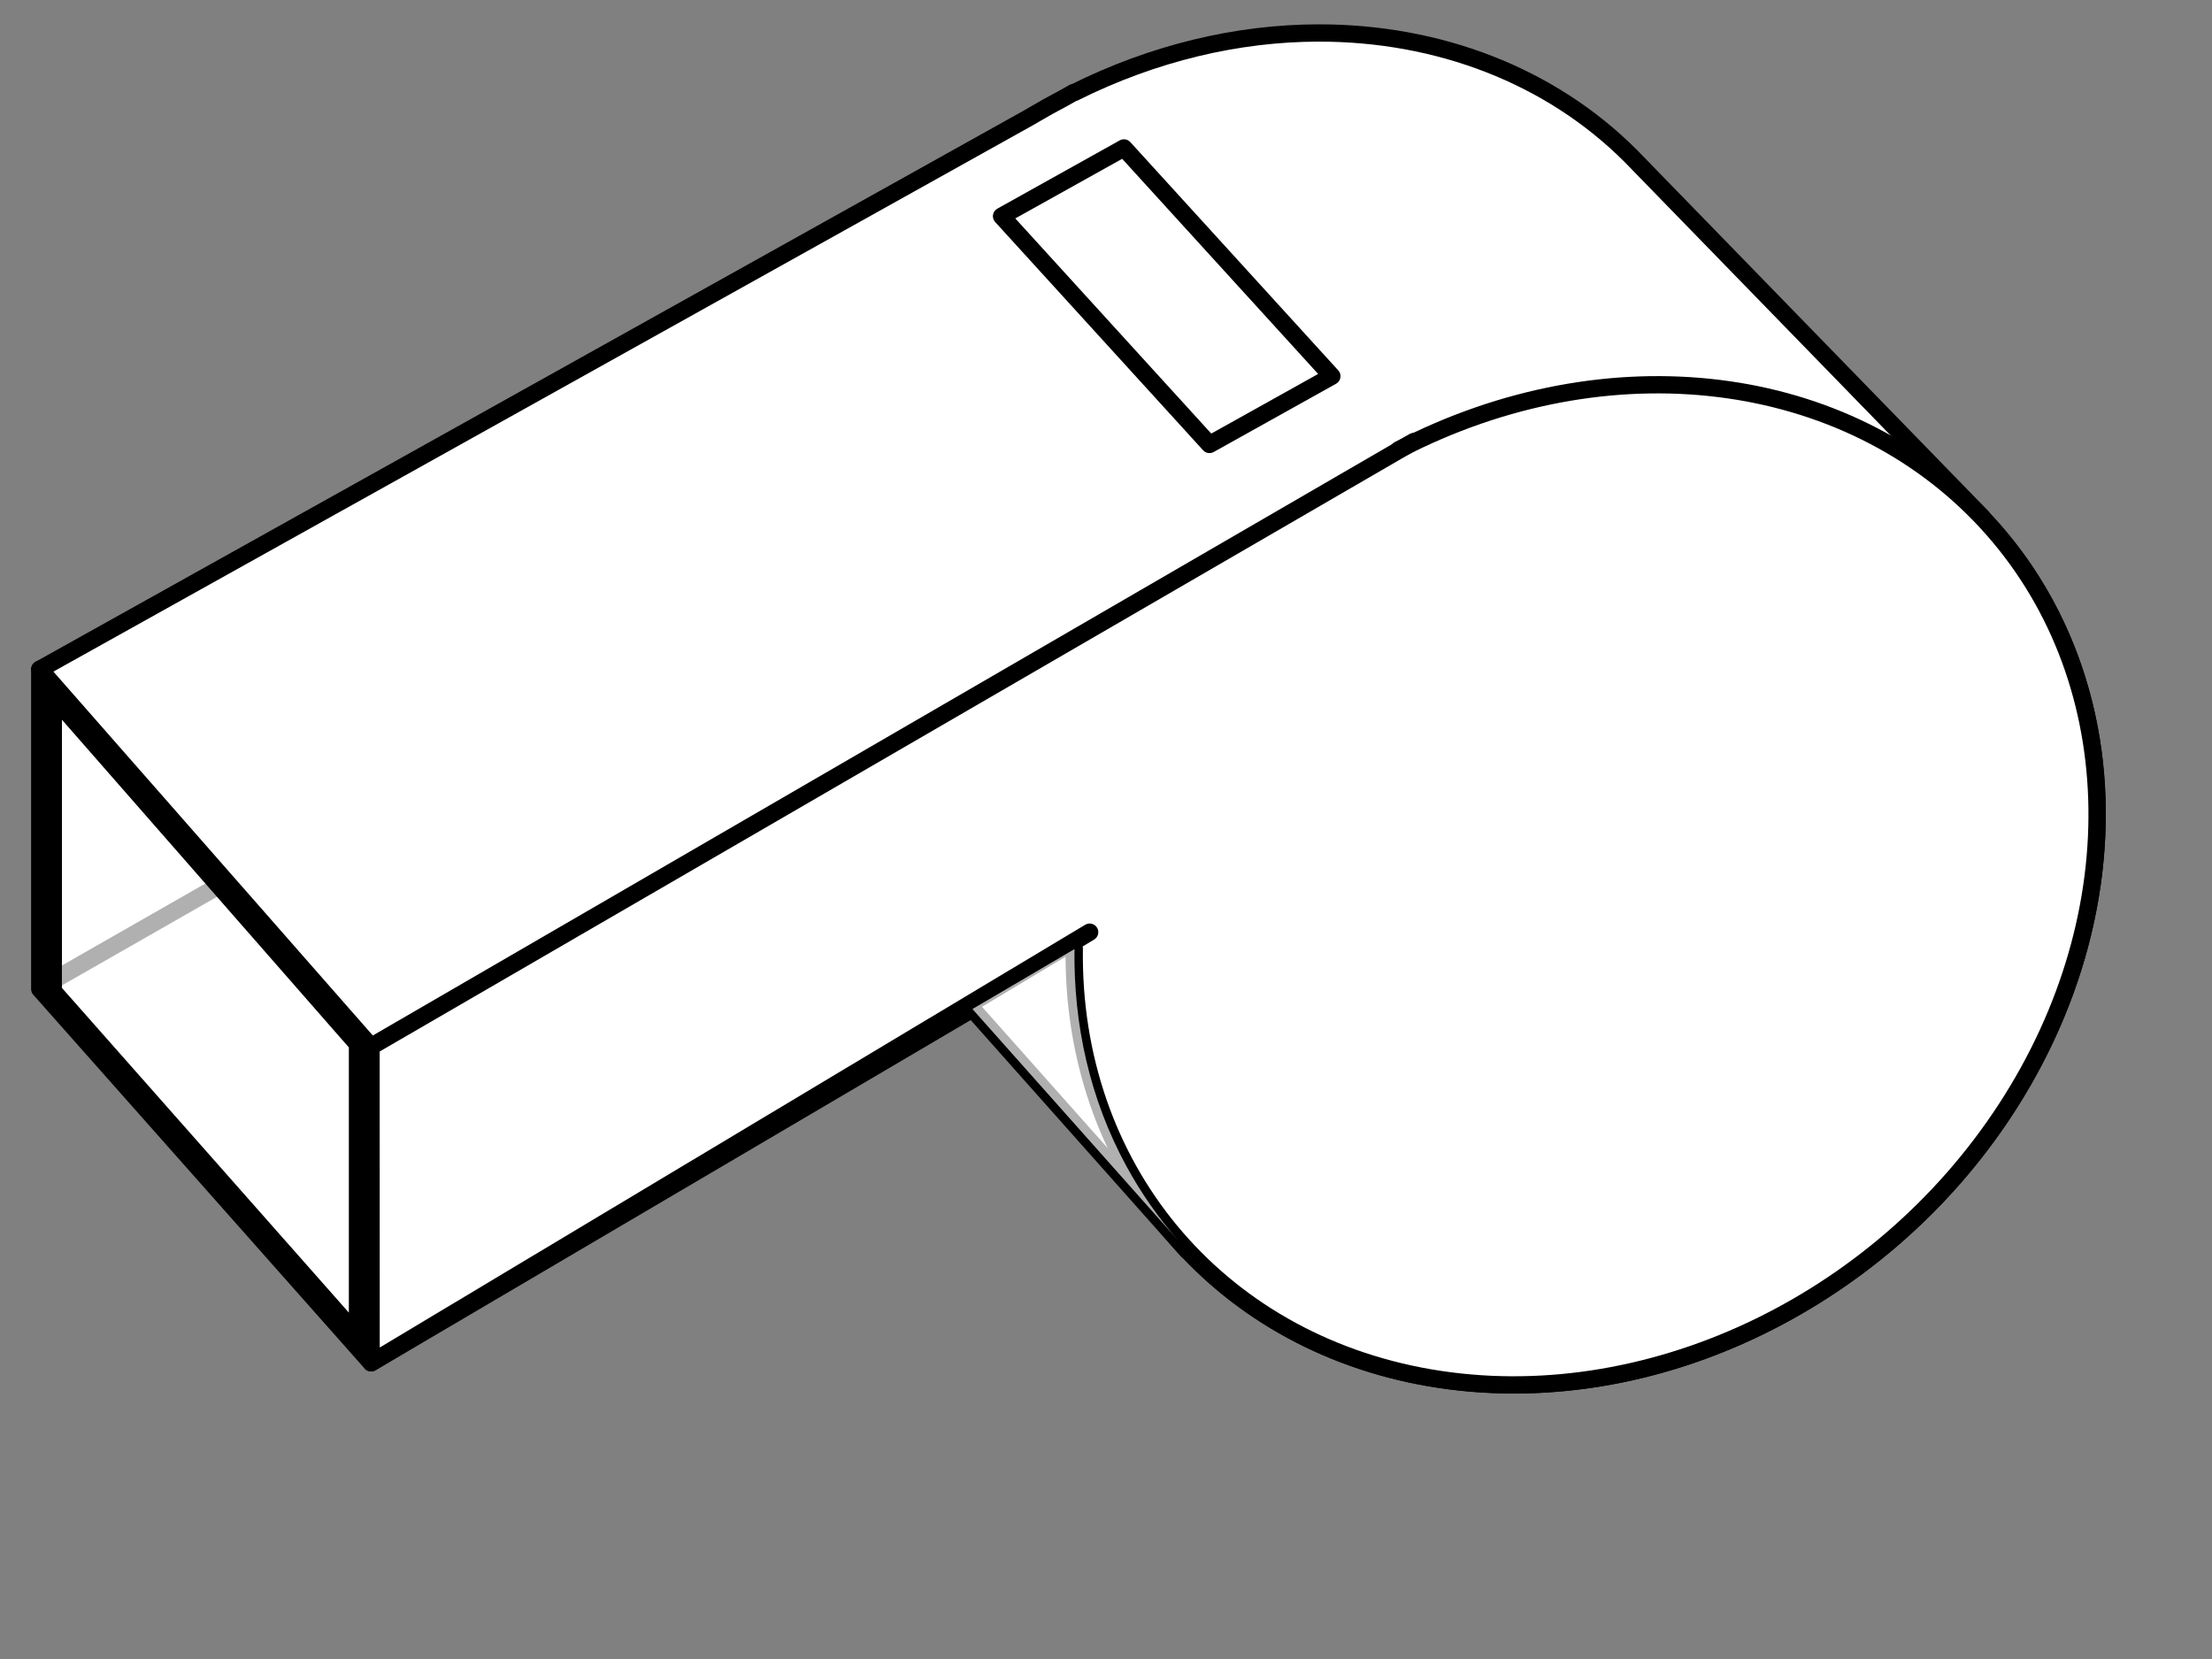
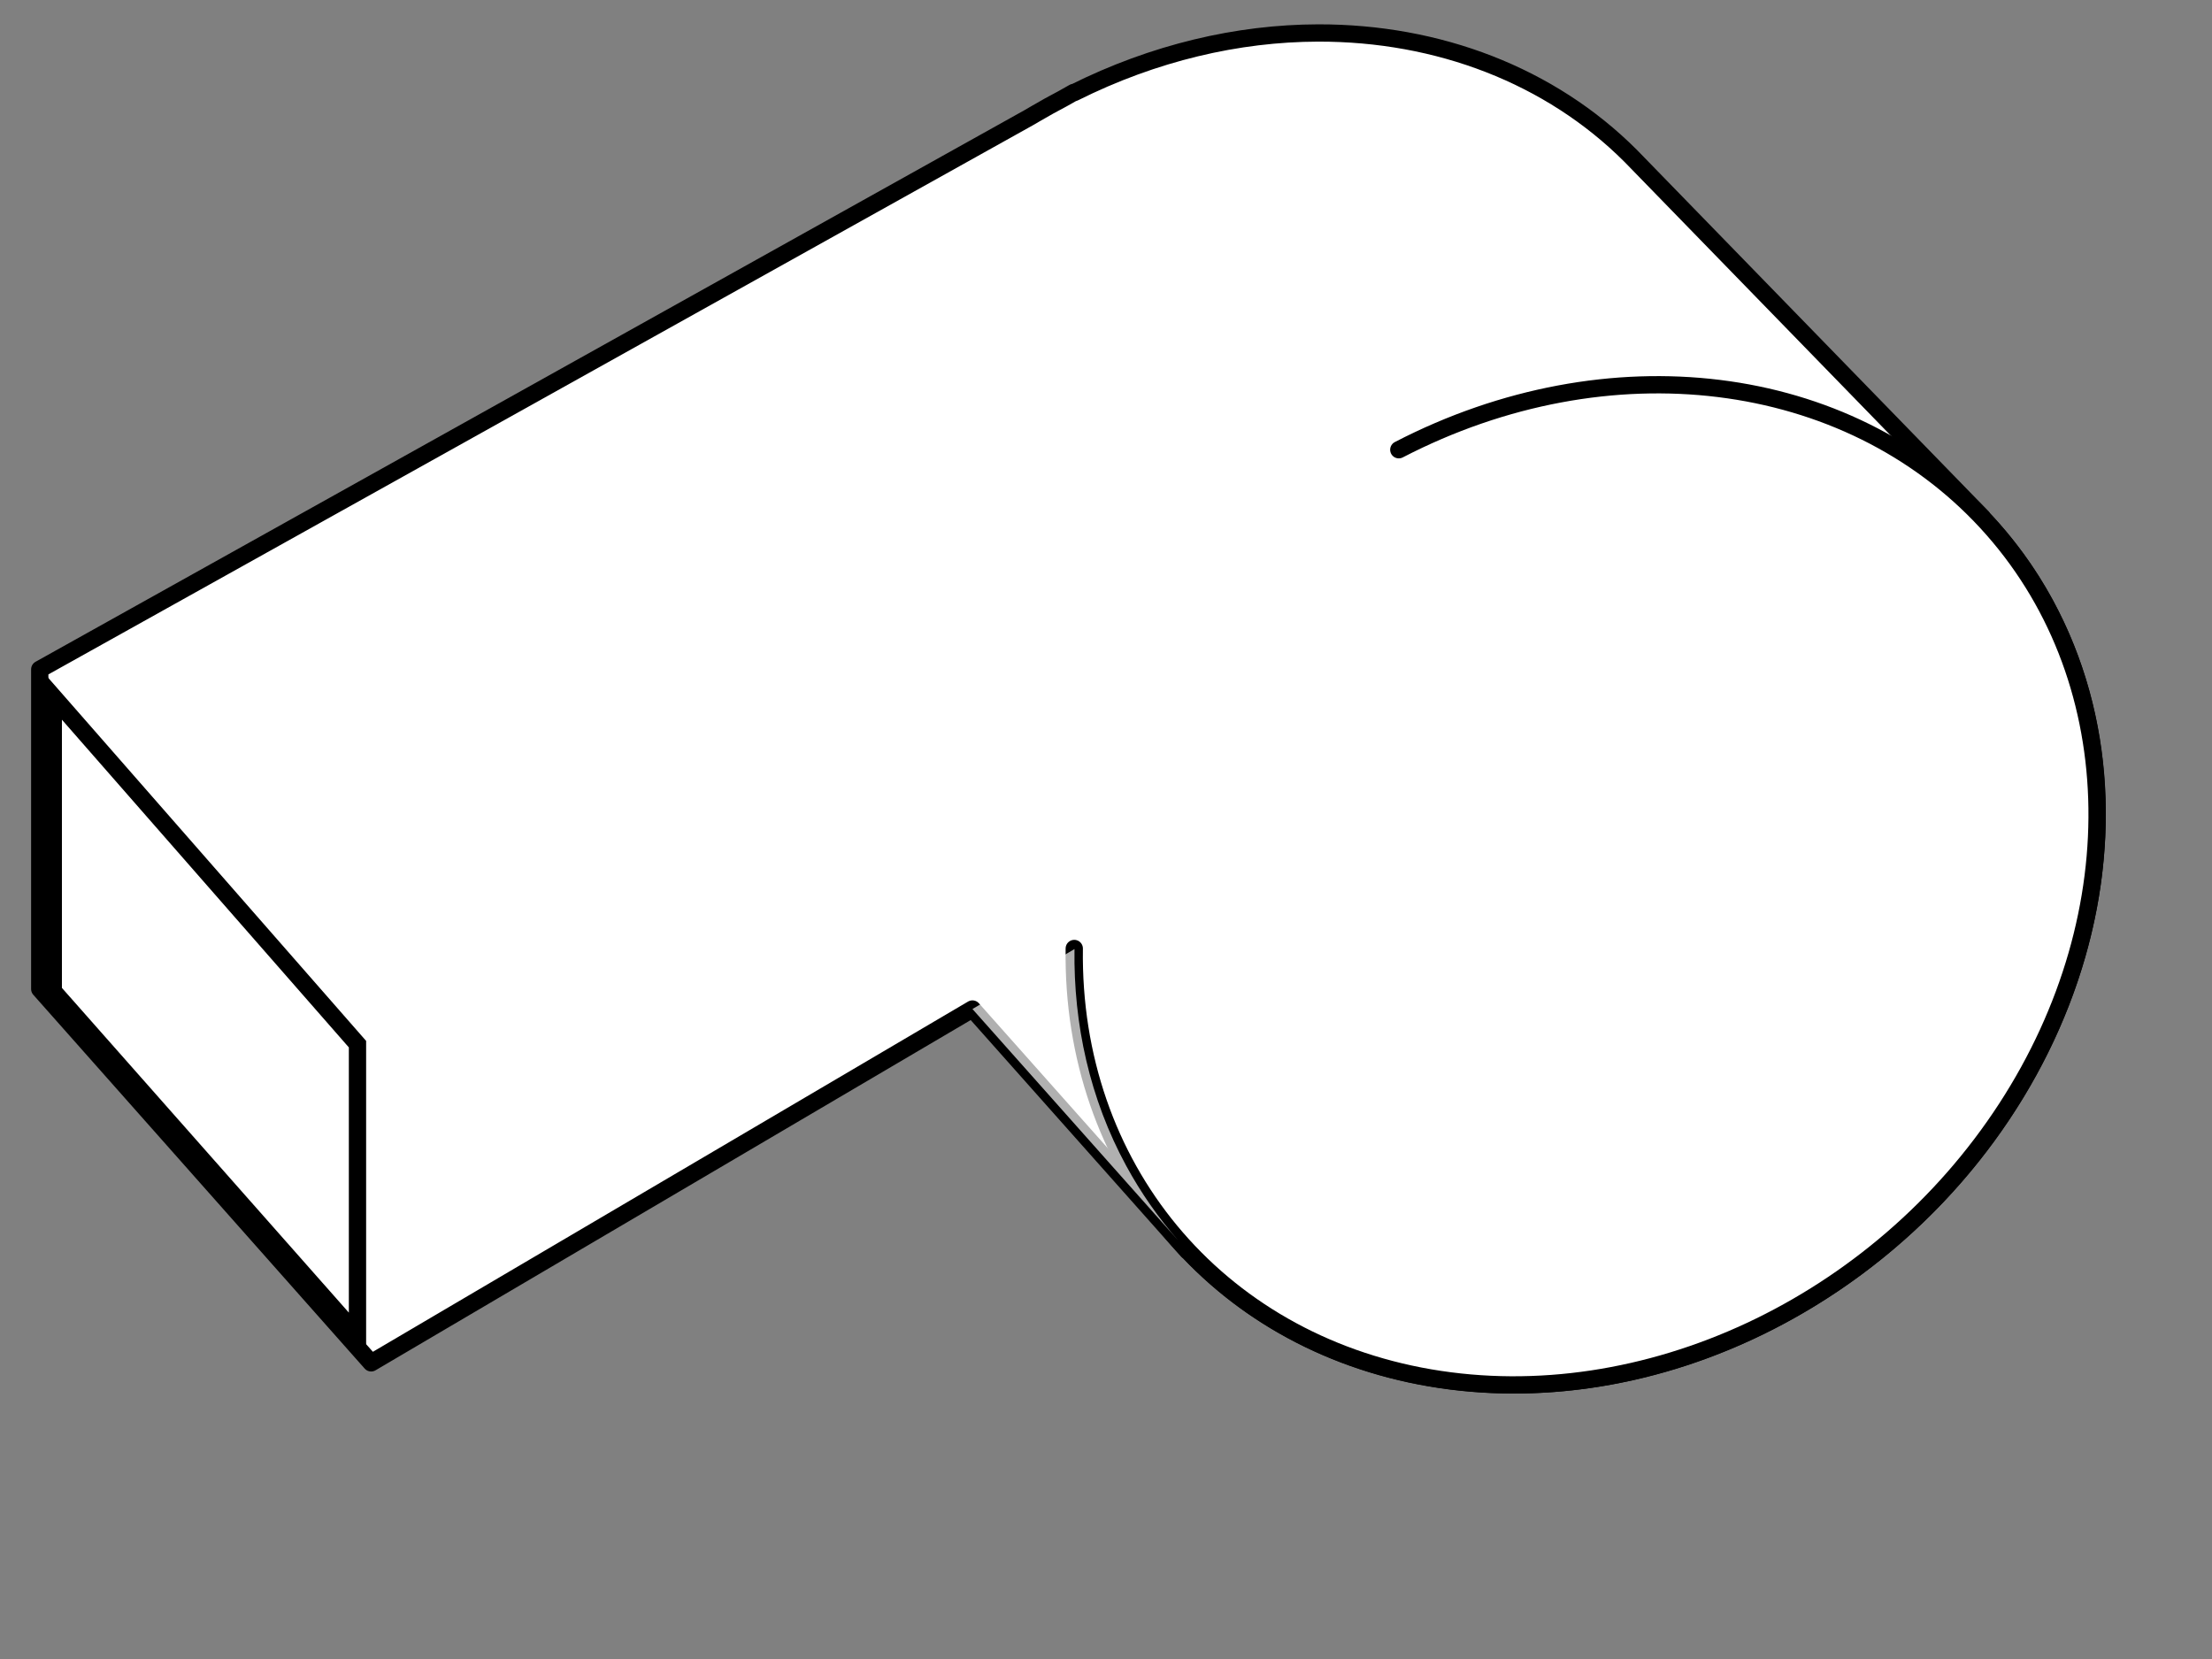
<svg xmlns="http://www.w3.org/2000/svg" width="640" height="480">
  <rect width="100%" height="100%" fill="#808080" stroke="none" />
  <title>hei</title>
  <g>
    <title>Layer 1</title>
    <g display="inline" id="layer1">
      <g id="g3462">
        <path fill="#ffffff" stroke="#000000" stroke-width="5" stroke-linecap="round" stroke-linejoin="round" stroke-miterlimit="4" stroke-dashoffset="0" id="path3415" d="m381.381,9.543c-23.24,0.05 -47.495,5.705 -70.638,17.27l-0.069,-0.073l-3.242,1.829c-2.558,1.348 -5.131,2.748 -7.657,4.244c-0.707,0.419 -1.434,0.813 -2.138,1.244l-286.137,159.603l0,92.498l95.885,108.158l173.973,-102.377l59.6,67.032c0.434,0.494 0.869,0.978 1.311,1.464l1.311,1.464l0.069,-0.073c42.395,45.061 116.964,52.556 180.181,13.904c73.371,-44.861 103.778,-134.946 67.878,-201.022c-5.07,-9.331 -11.228,-17.609 -18.211,-24.954l0.069,-0.073l-101.748,-104.572c-23.32,-23.327 -55.75,-35.639 -90.435,-35.565z" />
        <path fill="#ffffff" stroke="#000000" stroke-width="5" stroke-linecap="round" stroke-linejoin="round" stroke-miterlimit="4" stroke-dashoffset="0" id="path3407" d="m404.714,130.122c60.611,-31.381 129.65,-22.866 170.073,20.975c40.423,43.841 42.729,112.706 5.682,169.643c-37.047,56.937 -104.742,88.565 -166.761,77.913c-62.019,-10.652 -103.786,-61.079 -102.891,-124.225" />
-         <path fill="#ffffff" stroke="#000000" stroke-width="5" stroke-linecap="round" stroke-linejoin="round" stroke-miterlimit="4" stroke-dashoffset="0" id="path3409" d="m107.346,302.794l-95.826,-109.165" />
-         <path fill="#ffffff" stroke="#000000" stroke-width="5" stroke-linecap="round" stroke-linejoin="round" stroke-miterlimit="4" stroke-dashoffset="0" id="path3411" d="m409.105,127.728l-301.76,175.066l0.029,91.494l207.898,-124.584" />
-         <path fill="#ffffff" stroke="#000000" stroke-width="5" stroke-linecap="round" stroke-linejoin="round" stroke-miterlimit="4" stroke-dashoffset="0" id="path3413" d="m385.351,108.844c0,0 -35.41,19.75 -35.41,19.75l-60.161,-66.043l35.41,-19.75c0,0 60.161,66.043 60.161,66.043z" />
-         <path fill="#ffffff" fill-rule="nonzero" stroke="#000000" stroke-width="5" stroke-linecap="round" stroke-linejoin="round" stroke-miterlimit="4" stroke-dashoffset="0" id="path3417" d="m11.817,285.712l53.306,-30.461" />
        <path fill="#ffffff" fill-opacity="0.69" stroke="#000000" stroke-width="5" stroke-linecap="round" stroke-miterlimit="4" stroke-dashoffset="0" id="path3419" d="m15.416,201.584l88.016,100.523l0,84.279l-88.016,-99.608l0,-85.194z" />
        <path fill="#ffffff" fill-opacity="0.69" stroke-width="5" stroke-linecap="round" stroke-linejoin="round" stroke-miterlimit="4" stroke-dashoffset="0" id="path3442" d="m310.882,274.596l-29.524,17.343l59.6,67.032c-5.717,-6.503 -10.795,-13.725 -15.107,-21.661c-10.545,-19.41 -15.276,-40.922 -14.969,-62.714z" />
      </g>
    </g>
  </g>
</svg>